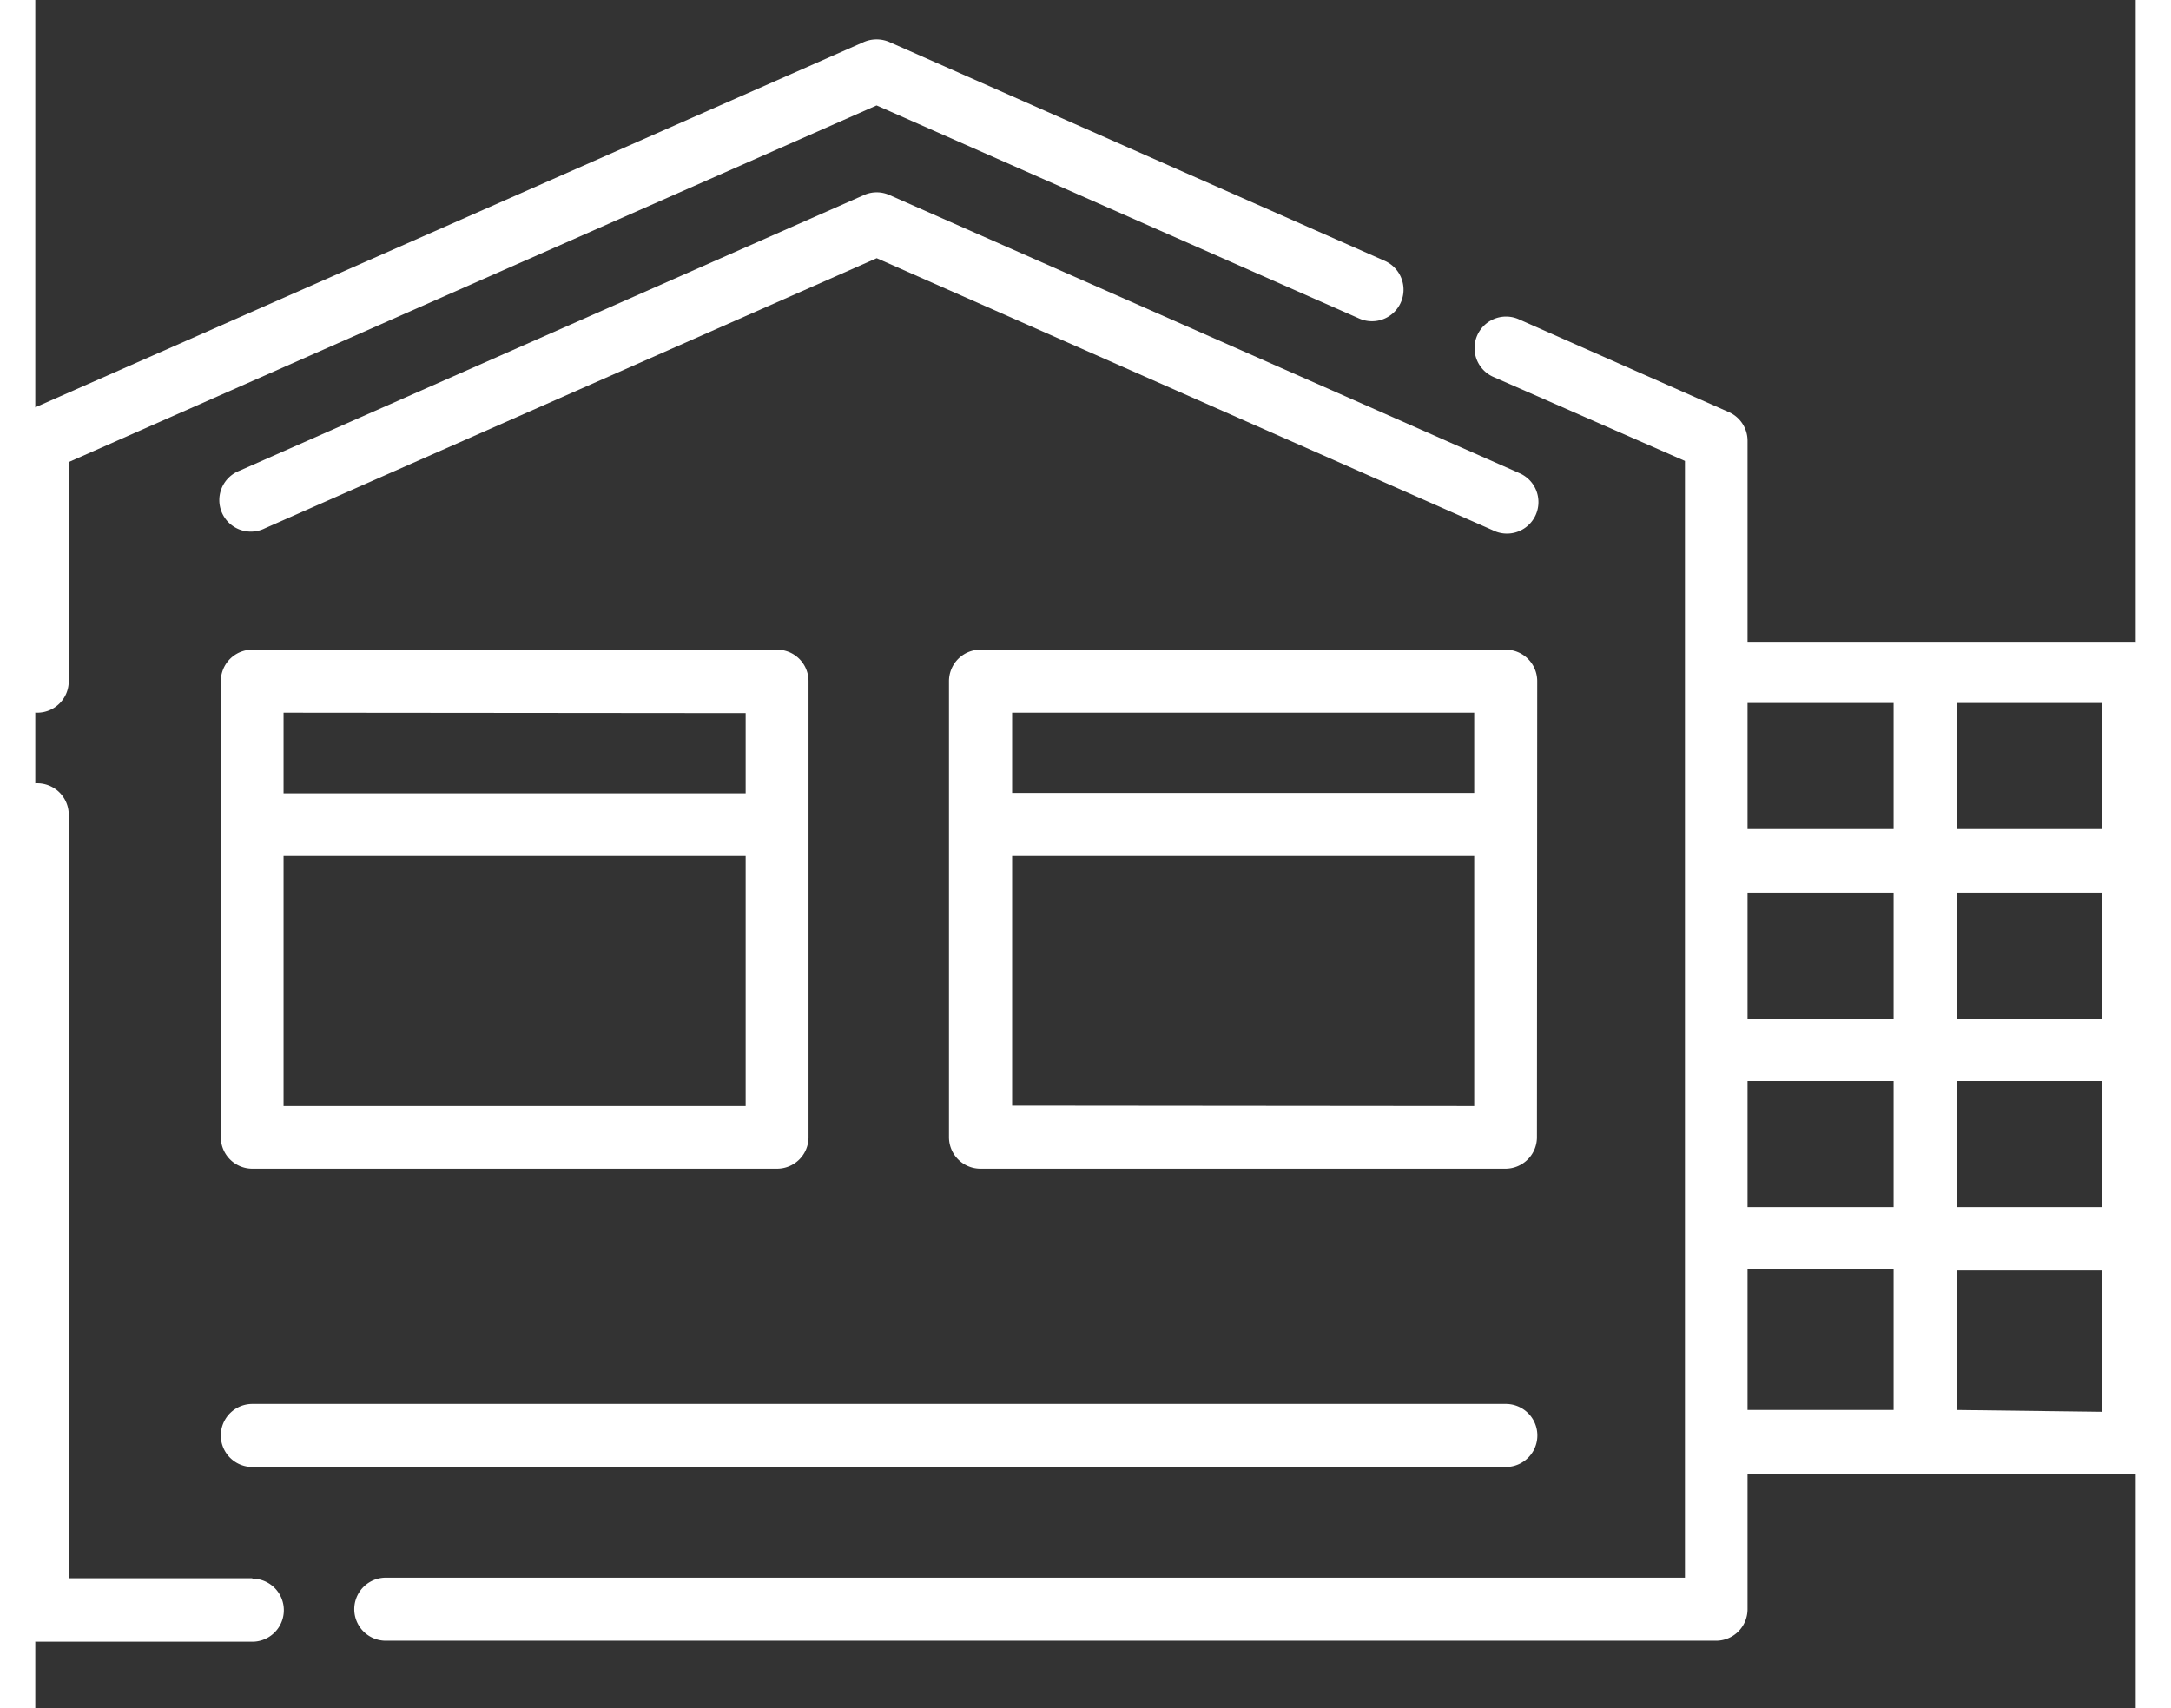
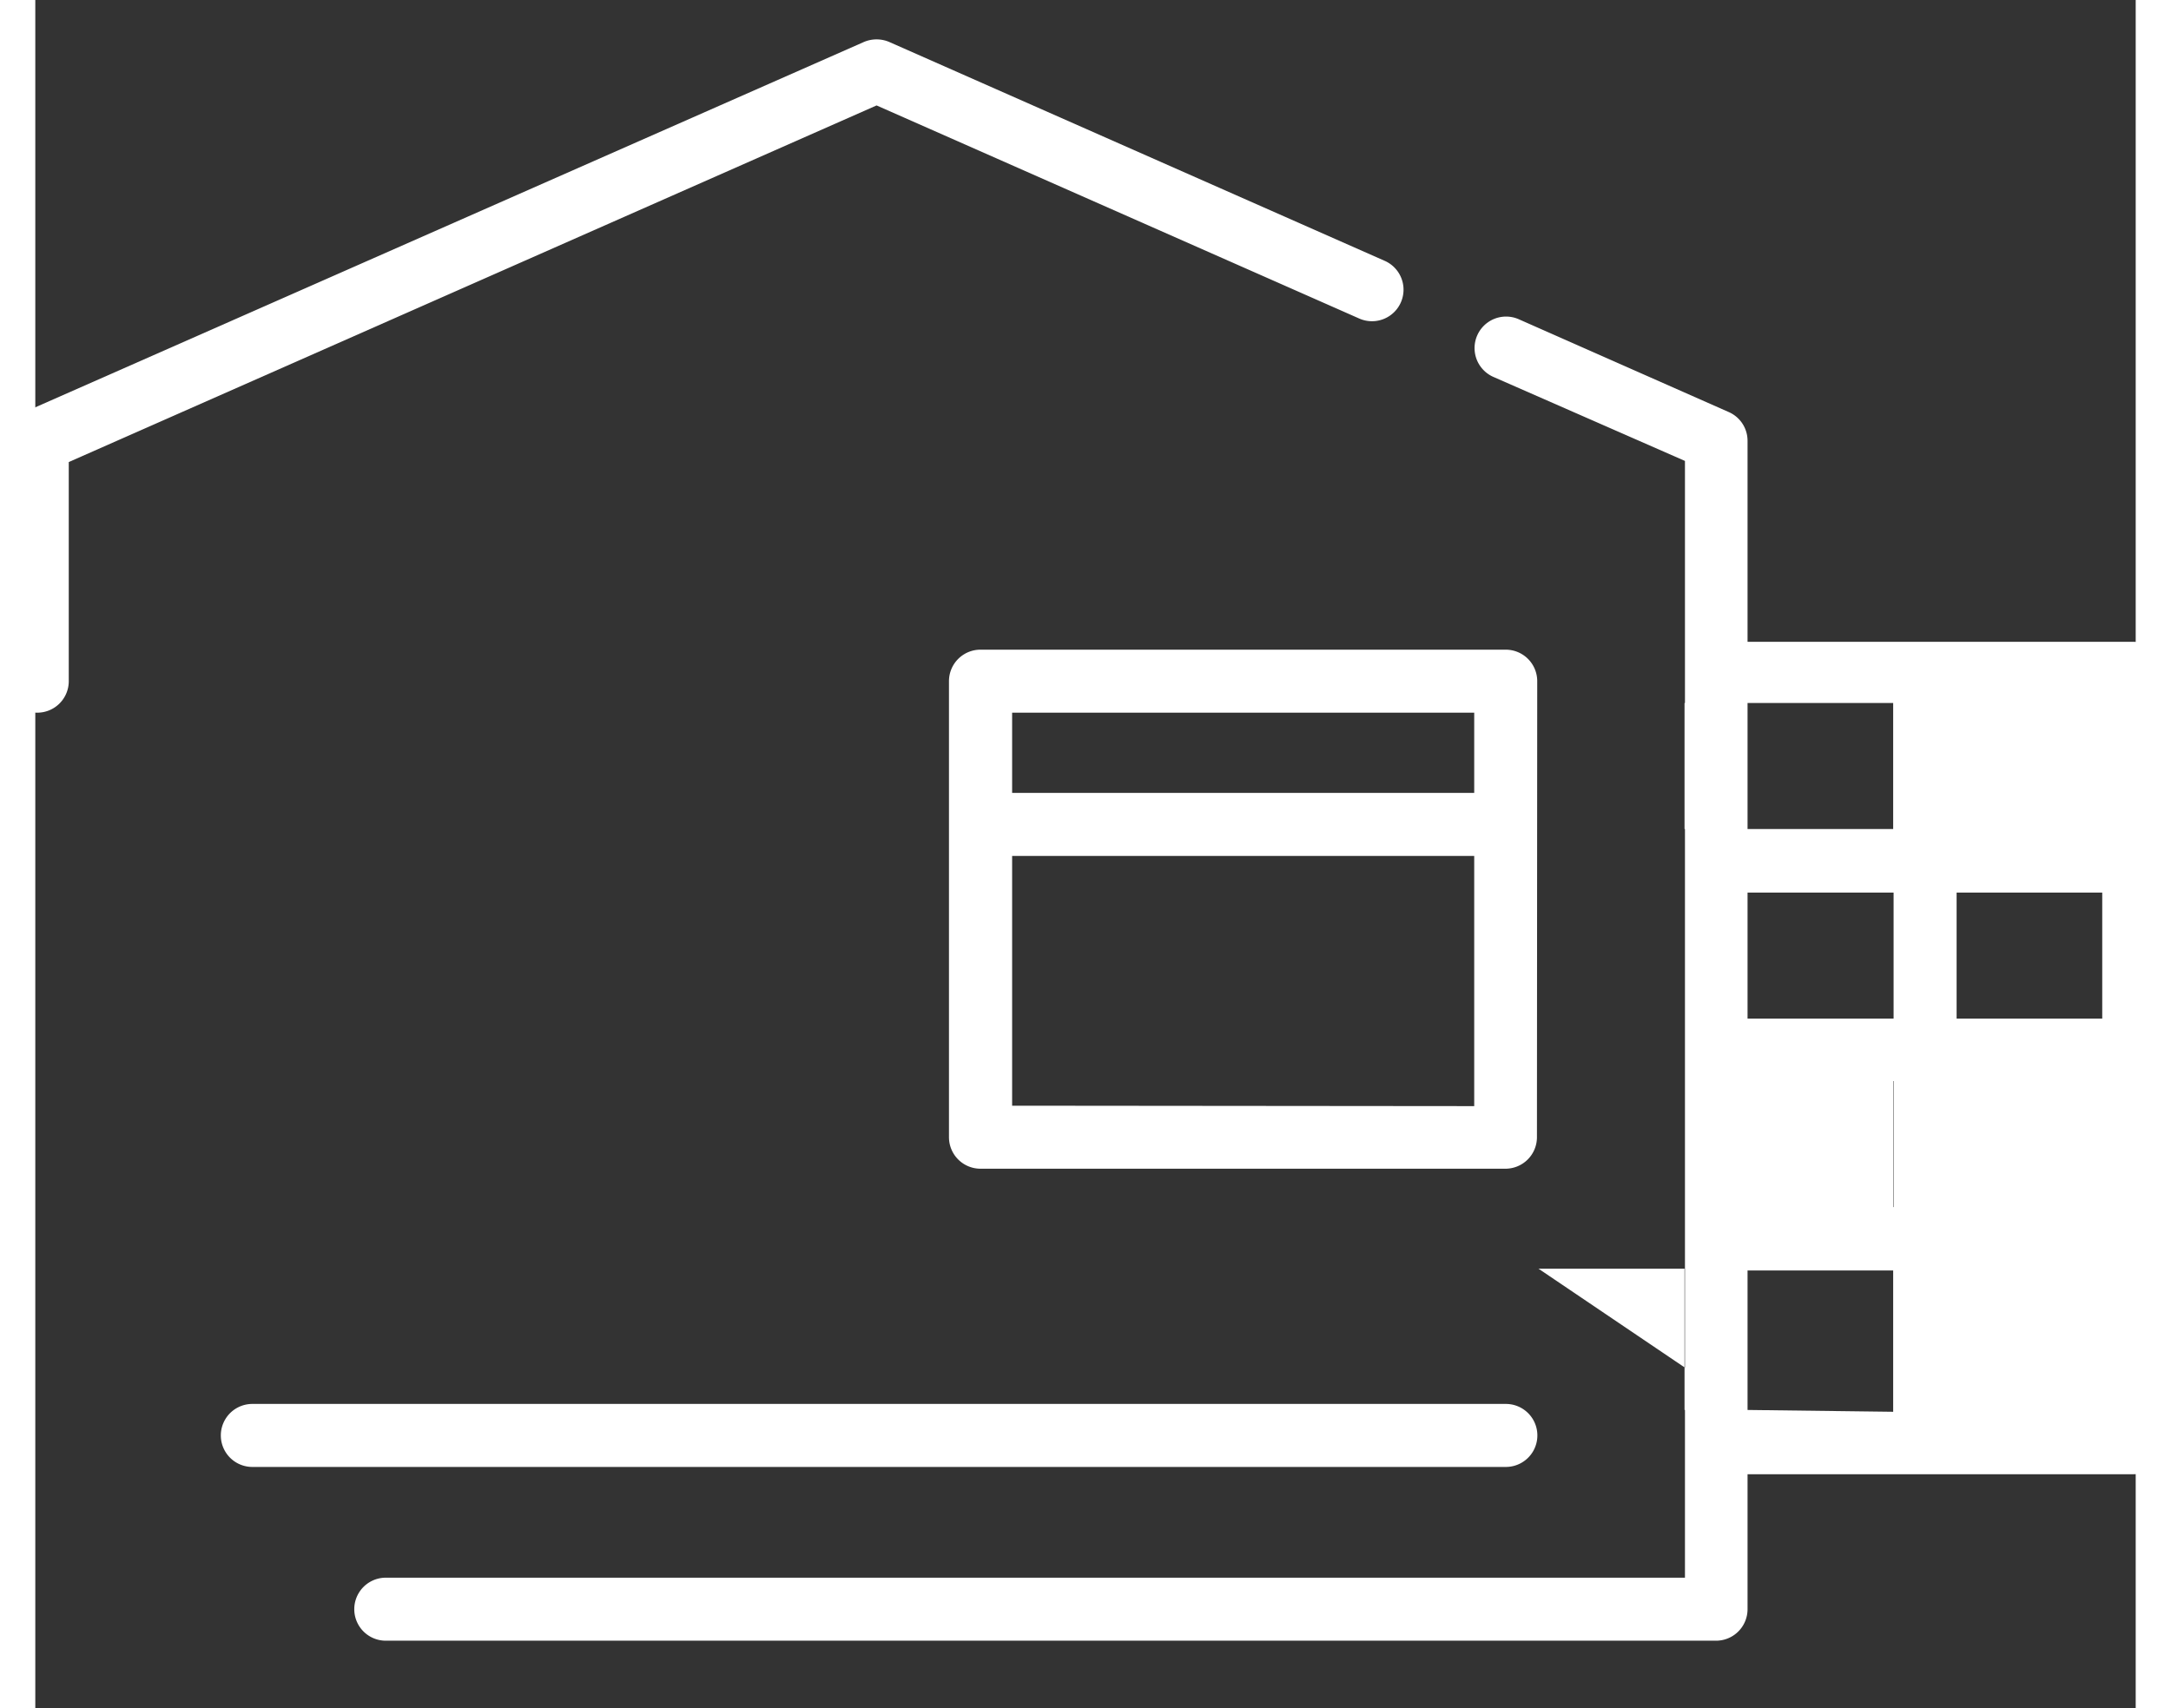
<svg xmlns="http://www.w3.org/2000/svg" id="Warstwa_1" data-name="Warstwa 1" viewBox="63.5 35 150 122" width="122px" height="96px">
  <rect x="63.5" y="35" width="150" height="122" fill="#333333" stroke="none" />
  <defs>
    <style>.cls-1{fill:#fff;}</style>
  </defs>
-   <path class="cls-1" d="M116.47,118.47a2.25,2.25,0,0,0,2.25-2.25V83.65a2.25,2.25,0,0,0-2.25-2.25H79a2.25,2.25,0,0,0-2.25,2.25v32.57A2.25,2.25,0,0,0,79,118.47ZM81.23,114V96.13h33V114Zm33-28.07v5.73h-33V85.9Z" />
  <path class="cls-1" d="M170.76,83.65a2.25,2.25,0,0,0-2.25-2.25H131a2.25,2.25,0,0,0-2.25,2.25v32.57a2.25,2.25,0,0,0,2.25,2.25h37.49a2.25,2.25,0,0,0,2.25-2.25Zm-4.5,2.25v5.73h-33V85.9Zm-33,28.07V96.13h33V114Z" />
  <path class="cls-1" d="M79,139.77h89.52a2.25,2.25,0,0,0,0-4.5H79a2.25,2.25,0,1,0,0,4.5Z" />
-   <path class="cls-1" d="M79,147.72H65.89V93.19a2.25,2.25,0,0,0-4.5,0V150a2.25,2.25,0,0,0,2.25,2.25H79a2.25,2.25,0,0,0,0-4.5Z" />
  <path class="cls-1" d="M63.64,85.9a2.25,2.25,0,0,0,2.25-2.25V68l57.69-25.47,34.47,15.22a2.25,2.25,0,0,0,1.82-4.12L124.49,38a2.3,2.3,0,0,0-1.82,0L62.73,64.43a2.26,2.26,0,0,0-1.34,2.06V83.65A2.25,2.25,0,0,0,63.64,85.9Z" />
-   <path class="cls-1" d="M169.42,68.76,124.5,48.93a2.22,2.22,0,0,0-1.82,0L78.08,68.62a2.25,2.25,0,1,0,1.82,4.11l43.69-19.29,44,19.43a2.25,2.25,0,1,0,1.82-4.11Z" />
-   <path class="cls-1" d="M215.61,110V83.09a2.25,2.25,0,0,0-2.25-2.25H185.78V66.49a2.24,2.24,0,0,0-1.34-2.06l-15-6.63a2.25,2.25,0,0,0-1.81,4.12l13.68,6v79.76H88.53a2.25,2.25,0,0,0,0,4.5h95a2.25,2.25,0,0,0,2.25-2.25v-9.64h27.58a2.25,2.25,0,0,0,2.25-2.25V110Zm-19.4-2.25H185.78v-9h10.43Zm4.5-9h10.4v9h-10.4Zm-14.93,13.46h10.43v9H185.78Zm14.93,0h10.4v9h-10.4Zm10.4-18h-10.4v-9h10.4Zm-14.9-9v9H185.78v-9Zm-10.43,40.4h10.43v10.09H185.78Zm14.93,10.09V125.74h10.4v10.09Z" />
+   <path class="cls-1" d="M215.61,110V83.09a2.25,2.25,0,0,0-2.25-2.25H185.78V66.49a2.24,2.24,0,0,0-1.34-2.06l-15-6.63a2.25,2.25,0,0,0-1.81,4.12l13.68,6v79.76H88.53a2.25,2.25,0,0,0,0,4.5h95a2.25,2.25,0,0,0,2.25-2.25v-9.64h27.58a2.25,2.25,0,0,0,2.25-2.25V110Zm-19.4-2.25H185.78v-9h10.43Zm4.5-9h10.4v9h-10.4Zm-14.93,13.46h10.43v9H185.78Zh10.4v9h-10.4Zm10.4-18h-10.4v-9h10.4Zm-14.9-9v9H185.78v-9Zm-10.43,40.4h10.43v10.09H185.78Zm14.93,10.09V125.74h10.4v10.09Z" />
</svg>